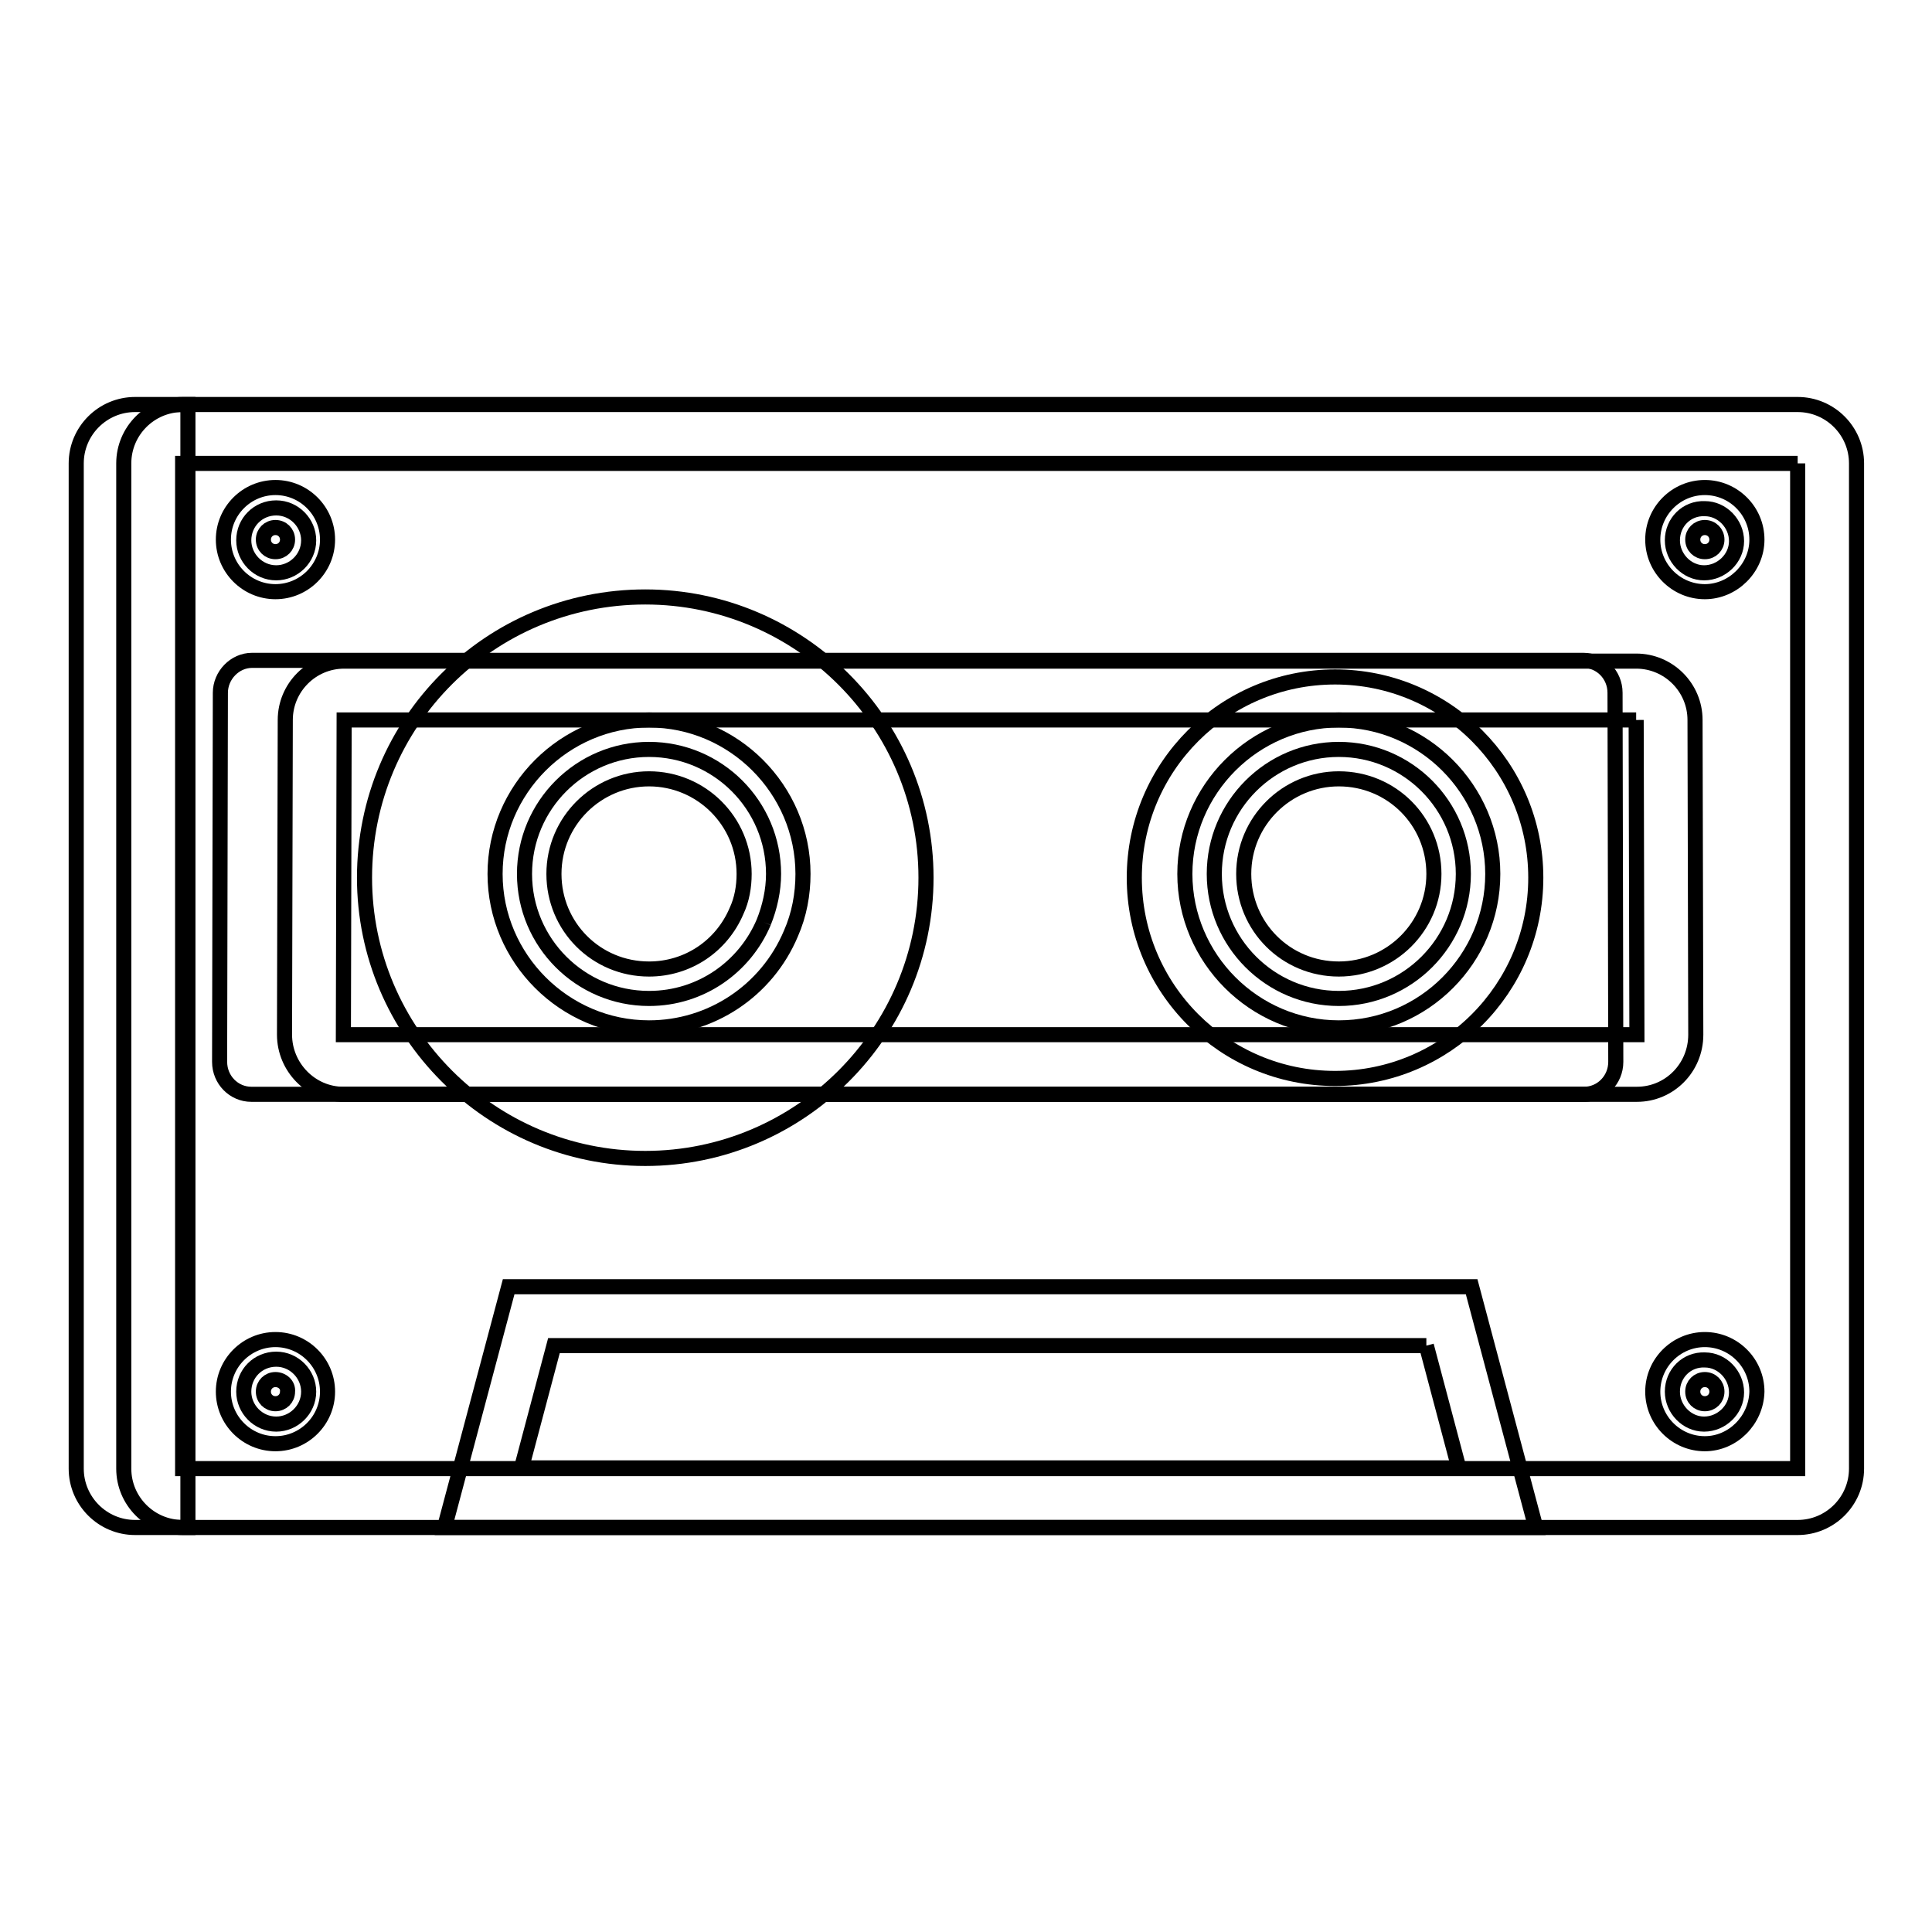
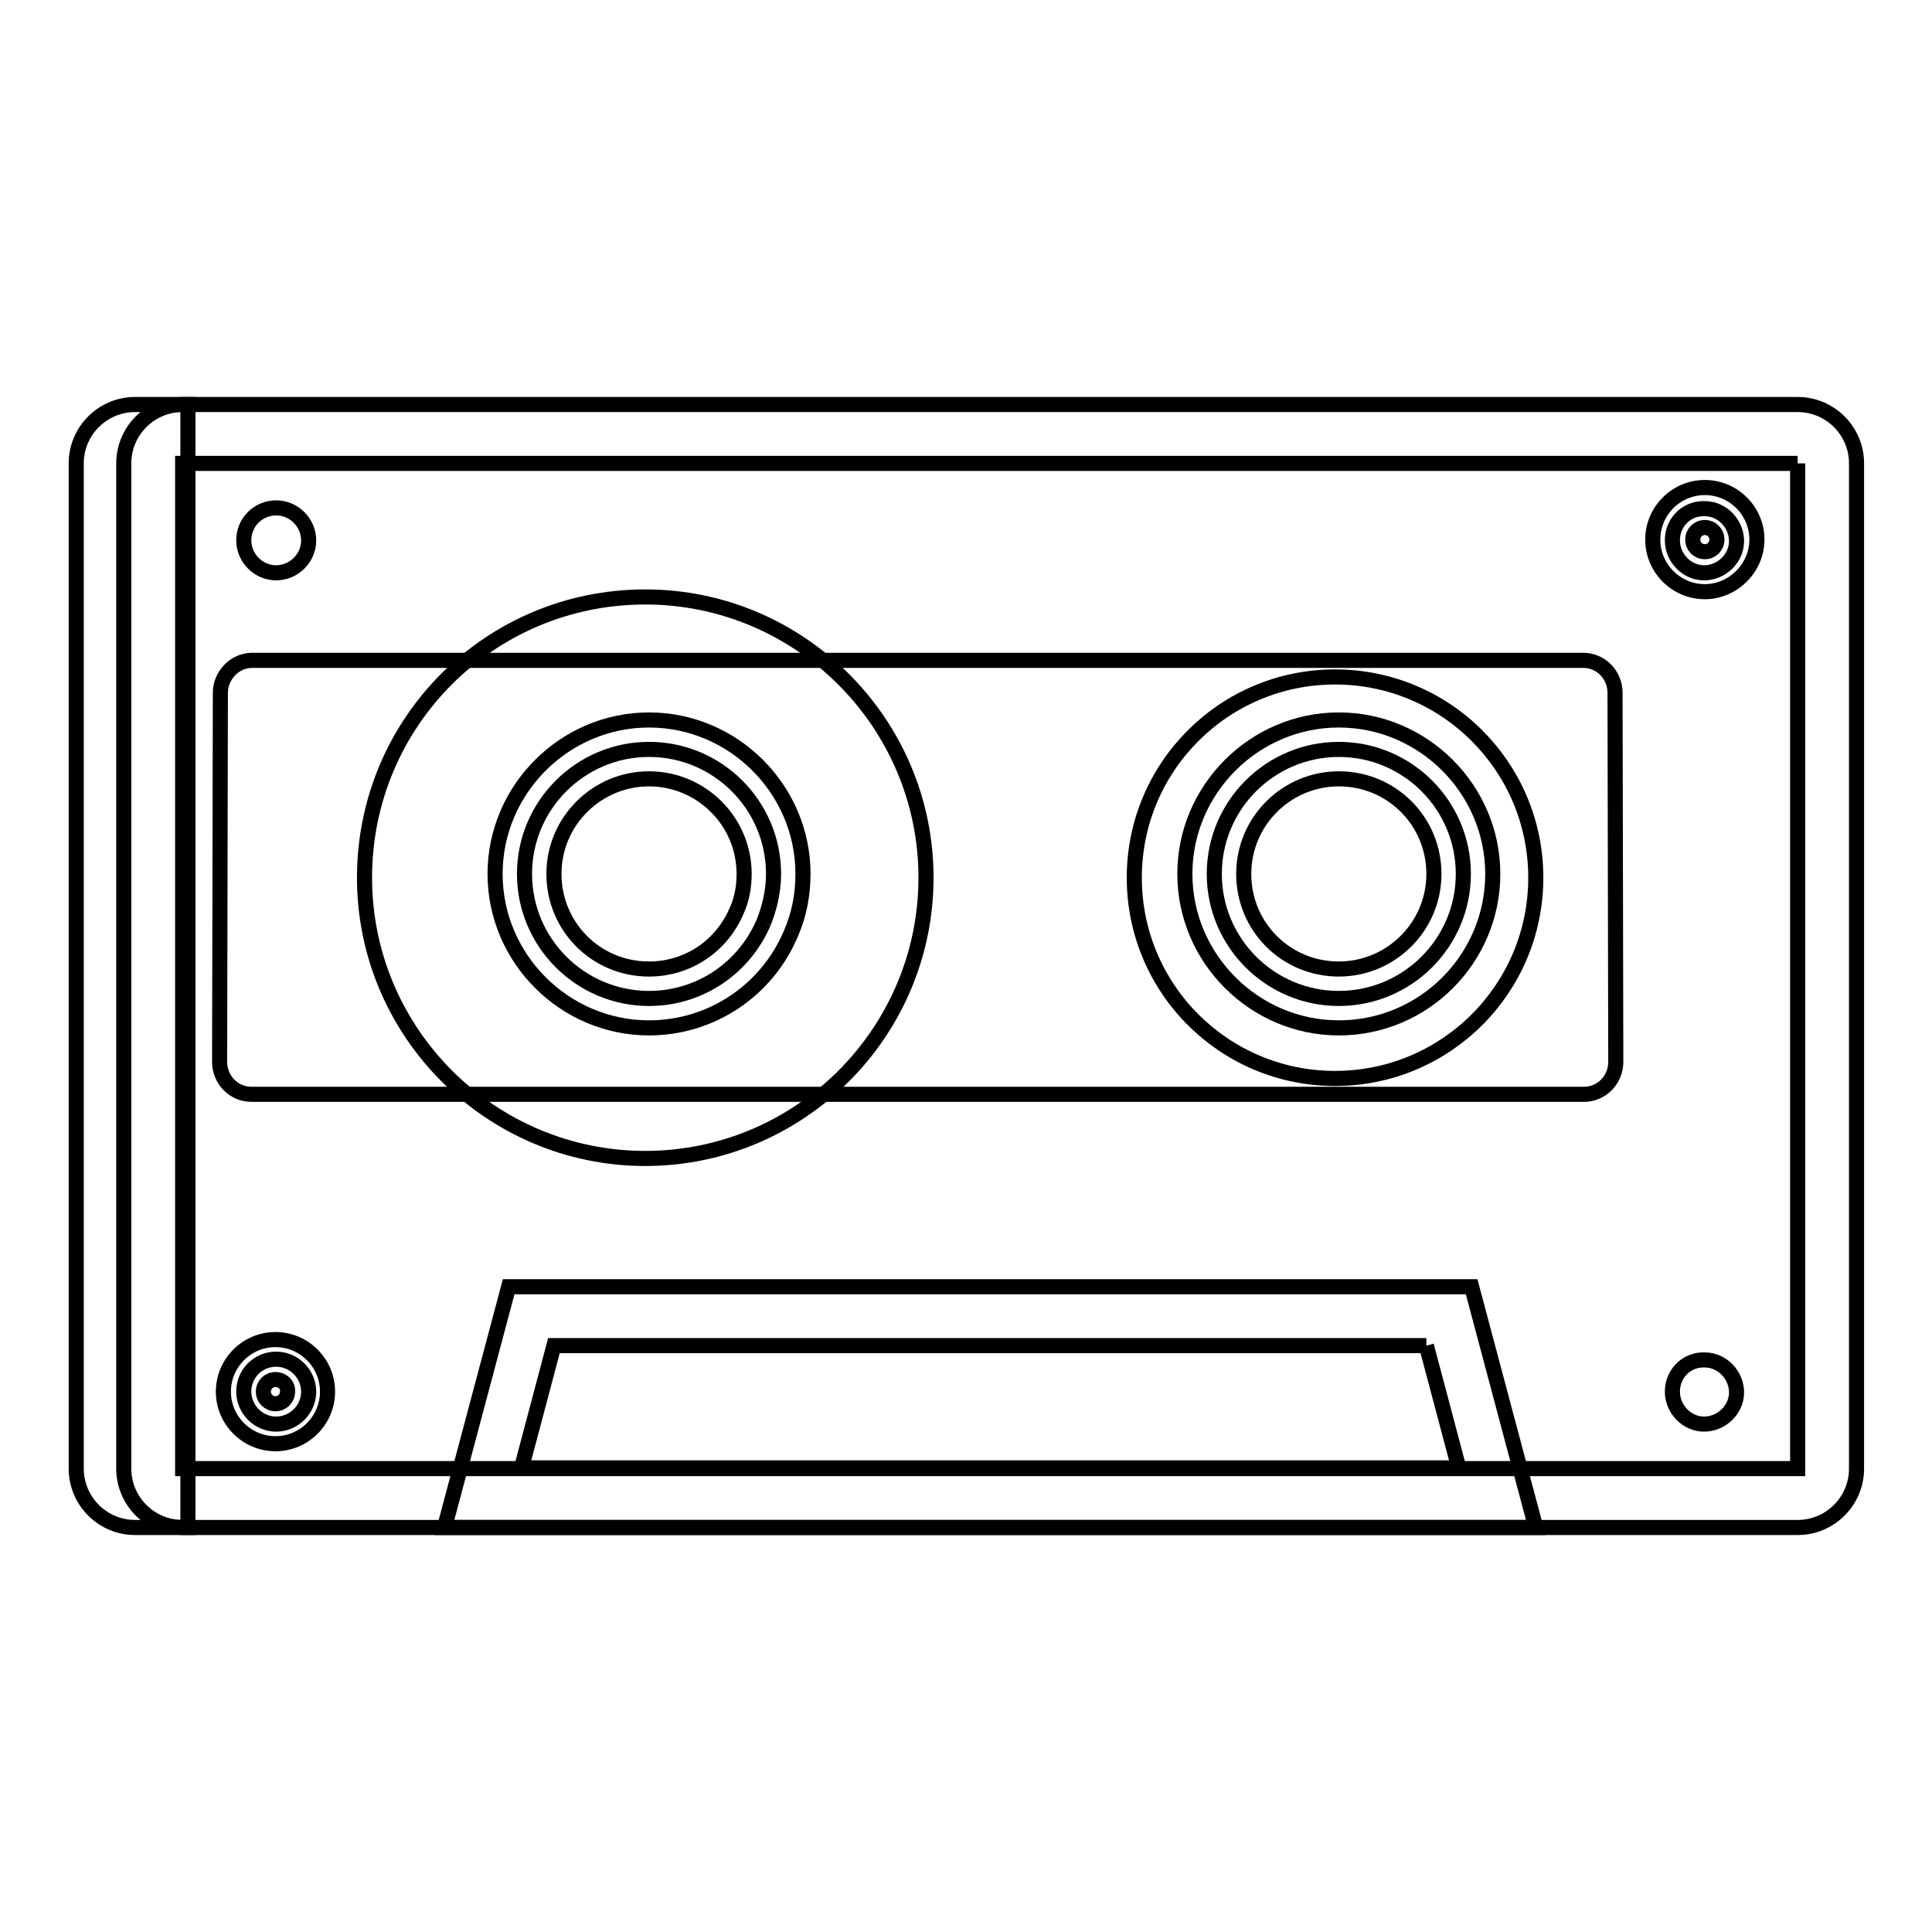
<svg xmlns="http://www.w3.org/2000/svg" version="1.1" x="0px" y="0px" viewBox="0 0 256 256" enable-background="new 0 0 256 256" xml:space="preserve">
  <g>
    <path stroke-width="2" fill-opacity="0" stroke="#000000" d="M24.9,202.4h-7c-4.3,0-7.8-3.5-7.8-7.8V61.4c0-4.3,3.5-7.8,7.8-7.8h7V202.4z" />
    <path stroke-width="2" fill-opacity="0" stroke="#000000" d="M238.2,61.4l0,133.2l0,0h-214l0,0V61.4l0,0L238.2,61.4 M238.2,53.6h-214c-4.3,0-7.8,3.5-7.8,7.8v133.2 c0,4.3,3.5,7.8,7.8,7.8h214c4.3,0,7.8-3.5,7.8-7.8V61.4C246,57.1,242.5,53.6,238.2,53.6L238.2,53.6z" />
    <path stroke-width="2" fill-opacity="0" stroke="#000000" d="M209.9,145H33.3c-2.3,0-4.2-1.9-4.2-4.3l0.1-48.9c0-2.3,1.9-4.3,4.2-4.3h176.4c2.3,0,4.2,1.9,4.2,4.3 l0.1,48.9C214.1,143.1,212.2,145,209.9,145z" />
    <path stroke-width="2" fill-opacity="0" stroke="#000000" d="M48.3,116.3c0,20.5,16.7,37.2,37.2,37.2c20.5,0,37.2-16.7,37.2-37.2l0,0c0-20.5-16.7-37.2-37.2-37.2 C64.9,79.1,48.3,95.7,48.3,116.3L48.3,116.3z" />
    <path stroke-width="2" fill-opacity="0" stroke="#000000" d="M150.3,116.3c0,14.7,11.9,26.6,26.6,26.6c14.7,0,26.6-11.9,26.6-26.6c0,0,0,0,0,0 c0-14.7-11.9-26.6-26.6-26.6C162.2,89.7,150.3,101.6,150.3,116.3C150.3,116.3,150.3,116.3,150.3,116.3z" />
    <path stroke-width="2" fill-opacity="0" stroke="#000000" d="M101.2,122.2c-2.5,5.9-8.3,10.1-15.2,10.1c-9.1,0-16.5-7.4-16.5-16.5c0-9.1,7.4-16.5,16.5-16.5 c9.1,0,16.5,7.4,16.5,16.5C102.5,118,102,120.2,101.2,122.2" />
    <path stroke-width="2" fill-opacity="0" stroke="#000000" d="M86,136.2c-11.2,0-20.4-9.2-20.4-20.4c0-11.2,9.2-20.4,20.4-20.4c11.2,0,20.4,9.2,20.4,20.4 c0,2.7-0.5,5.4-1.6,7.9C101.6,131.3,94.2,136.2,86,136.2z M86,103.2c-6.9,0-12.6,5.6-12.6,12.6s5.6,12.6,12.6,12.6 c5.1,0,9.6-3,11.6-7.7c0.7-1.5,1-3.2,1-4.9C98.6,108.8,92.9,103.2,86,103.2L86,103.2z" />
    <path stroke-width="2" fill-opacity="0" stroke="#000000" d="M160.9,115.8c0,9.1,7.4,16.5,16.5,16.5c9.1,0,16.5-7.4,16.5-16.5c0-9.1-7.4-16.5-16.5-16.5 C168.3,99.3,160.9,106.7,160.9,115.8z" />
    <path stroke-width="2" fill-opacity="0" stroke="#000000" d="M177.4,136.2c-11.2,0-20.4-9.2-20.4-20.4c0-11.2,9.2-20.4,20.4-20.4c11.2,0,20.4,9.2,20.4,20.4 C197.8,127,188.7,136.2,177.4,136.2z M177.4,103.2c-6.9,0-12.6,5.6-12.6,12.6s5.6,12.6,12.6,12.6c6.9,0,12.6-5.6,12.6-12.6 S184.4,103.2,177.4,103.2z M189,178.3l4.3,16.2H69.1l4.3-16.2H189 M195,170.5H67.4l-8.5,31.9h144.6L195,170.5z" />
-     <path stroke-width="2" fill-opacity="0" stroke="#000000" d="M216.8,95.4l0.1,41.7H45.5l0.1-41.7H216.8 M216.8,87.6H45.6c-4.3,0-7.8,3.5-7.8,7.8l-0.1,41.7 c0,4.3,3.5,7.9,7.8,7.9h171.4c4.3,0,7.8-3.5,7.8-7.9l-0.1-41.7C224.6,91.1,221.1,87.6,216.8,87.6L216.8,87.6z" />
    <path stroke-width="2" fill-opacity="0" stroke="#000000" d="M32.3,71.6c0,2.3,1.9,4.3,4.3,4.3c2.3,0,4.3-1.9,4.3-4.3l0,0c0-2.3-1.9-4.3-4.3-4.3 C34.2,67.3,32.3,69.2,32.3,71.6z" />
-     <path stroke-width="2" fill-opacity="0" stroke="#000000" d="M36.5,78.4c-3.8,0-6.9-3.1-6.9-6.9s3.1-6.9,6.9-6.9s6.9,3.1,6.9,6.9S40.3,78.4,36.5,78.4z M36.5,69.9 c-0.9,0-1.6,0.7-1.6,1.6s0.7,1.6,1.6,1.6c0.9,0,1.6-0.7,1.6-1.6S37.4,69.9,36.5,69.9z" />
    <path stroke-width="2" fill-opacity="0" stroke="#000000" d="M221.6,71.6c0,2.3,1.9,4.3,4.2,4.3c2.3,0,4.3-1.9,4.3-4.2c0,0,0,0,0,0c0-2.3-1.9-4.3-4.2-4.3 C223.5,67.3,221.6,69.2,221.6,71.6C221.6,71.6,221.6,71.6,221.6,71.6z" />
    <path stroke-width="2" fill-opacity="0" stroke="#000000" d="M225.9,78.4c-3.8,0-6.9-3.1-6.9-6.9s3.1-6.9,6.9-6.9s6.9,3.1,6.9,6.9S229.6,78.4,225.9,78.4z M225.9,69.9 c-0.9,0-1.6,0.7-1.6,1.6s0.7,1.6,1.6,1.6s1.6-0.7,1.6-1.6S226.8,69.9,225.9,69.9z" />
    <path stroke-width="2" fill-opacity="0" stroke="#000000" d="M32.3,184.4c0,2.3,1.9,4.3,4.3,4.3c2.3,0,4.3-1.9,4.3-4.3l0,0c0-2.3-1.9-4.3-4.3-4.3 C34.2,180.1,32.3,182,32.3,184.4z" />
    <path stroke-width="2" fill-opacity="0" stroke="#000000" d="M36.5,191.3c-3.8,0-6.9-3.1-6.9-6.9c0-3.8,3.1-6.9,6.9-6.9s6.9,3.1,6.9,6.9 C43.4,188.2,40.3,191.3,36.5,191.3z M36.5,182.8c-0.9,0-1.6,0.7-1.6,1.6c0,0.9,0.7,1.6,1.6,1.6c0.9,0,1.6-0.7,1.6-1.6 C38.2,183.5,37.4,182.8,36.5,182.8z" />
    <path stroke-width="2" fill-opacity="0" stroke="#000000" d="M221.6,184.4c0,2.3,1.9,4.3,4.2,4.3c2.3,0,4.3-1.9,4.3-4.2c0,0,0,0,0,0c0-2.3-1.9-4.3-4.2-4.3 C223.5,180.1,221.6,182,221.6,184.4C221.6,184.4,221.6,184.4,221.6,184.4z" />
-     <path stroke-width="2" fill-opacity="0" stroke="#000000" d="M225.9,191.3c-3.8,0-6.9-3.1-6.9-6.9c0-3.8,3.1-6.9,6.9-6.9s6.9,3.1,6.9,6.9 C232.7,188.2,229.6,191.3,225.9,191.3z M225.9,182.8c-0.9,0-1.6,0.7-1.6,1.6c0,0.9,0.7,1.6,1.6,1.6s1.6-0.7,1.6-1.6 C227.5,183.5,226.8,182.8,225.9,182.8z" />
  </g>
</svg>